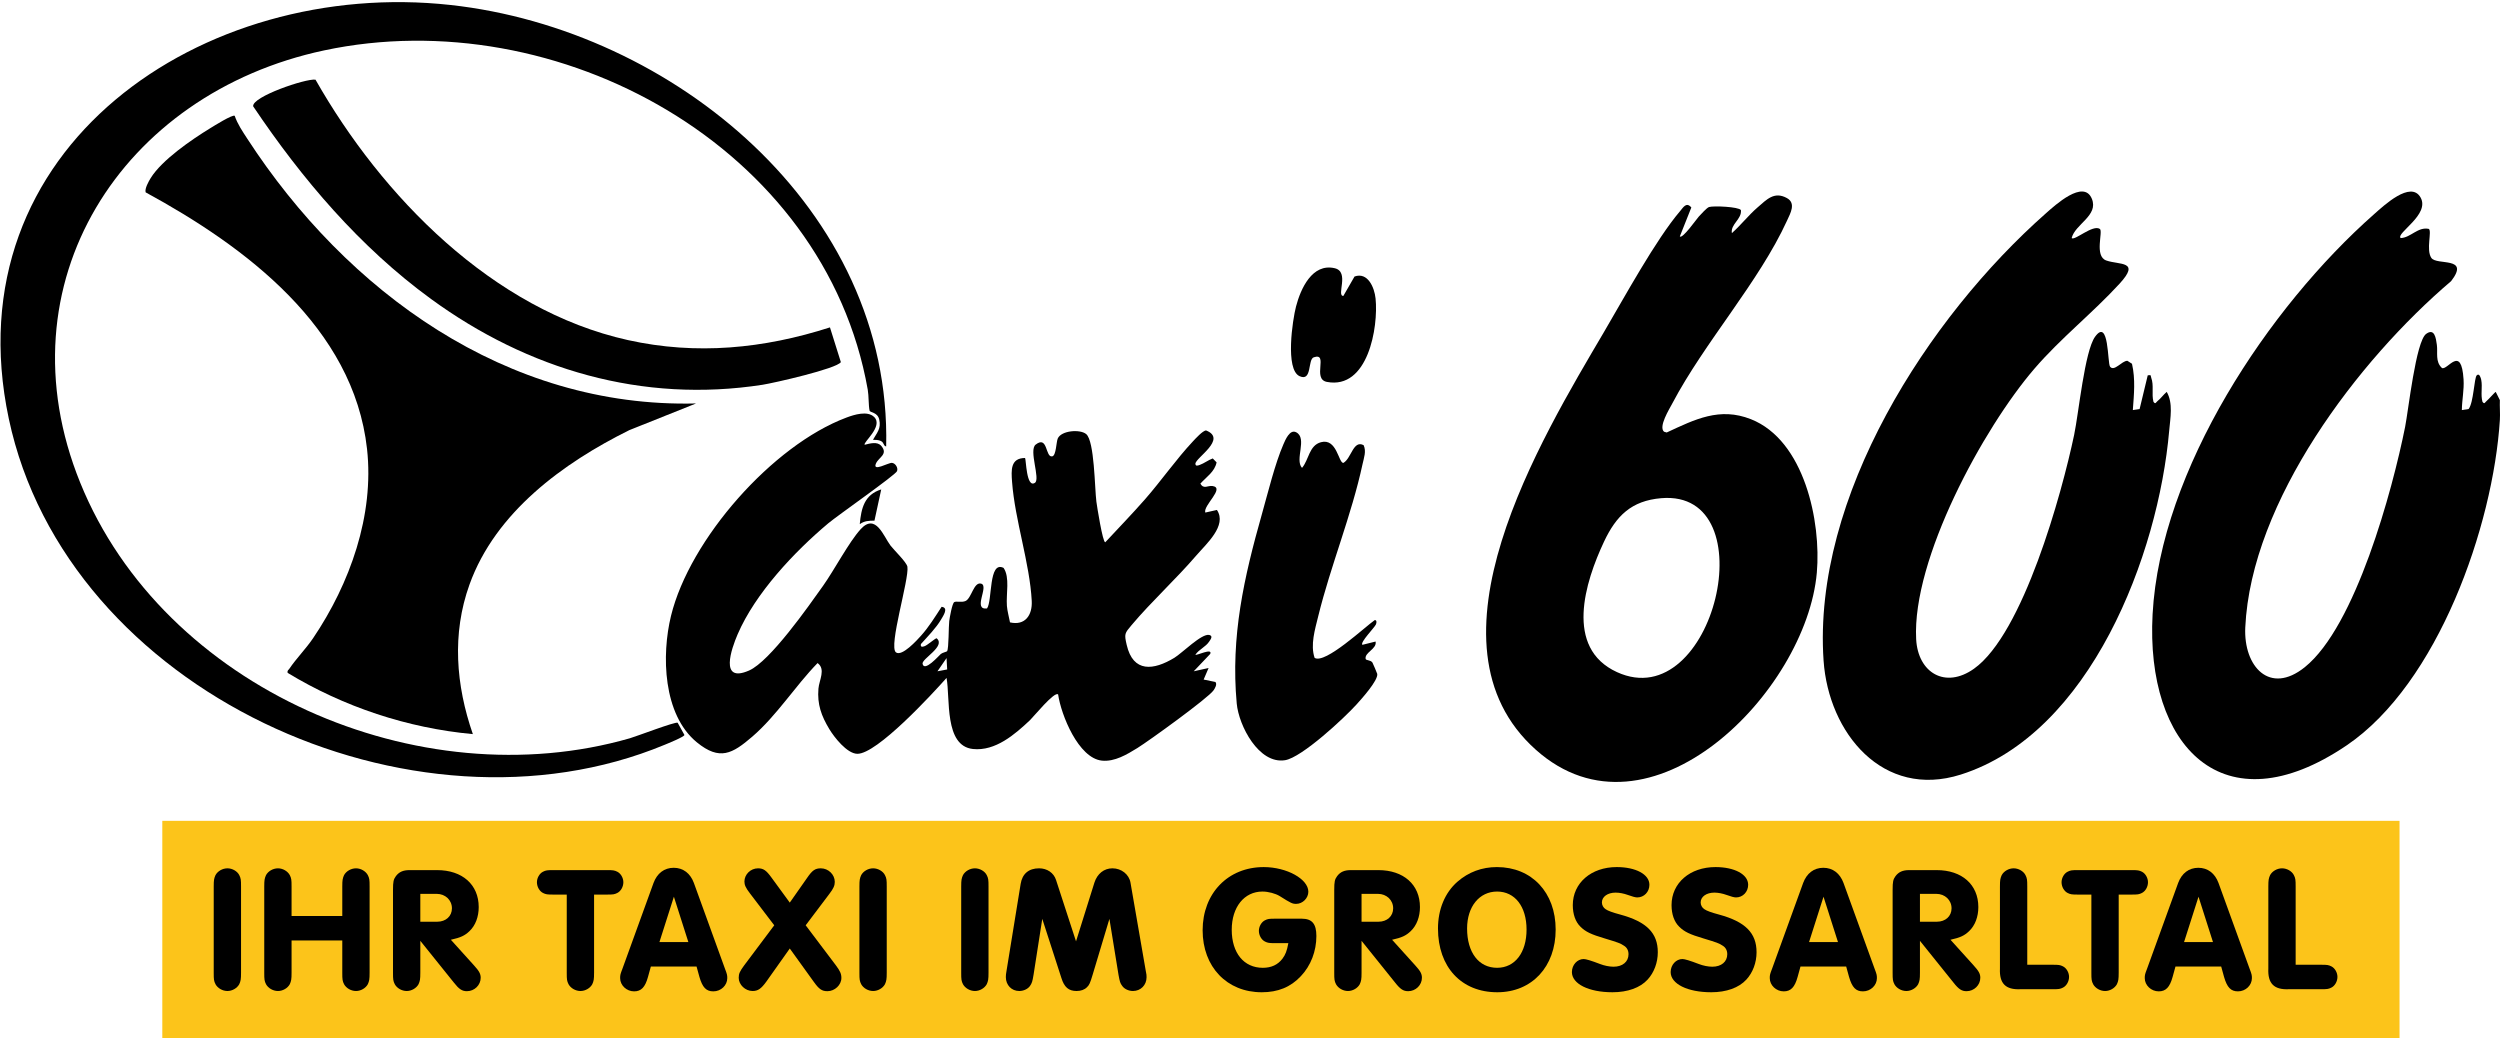
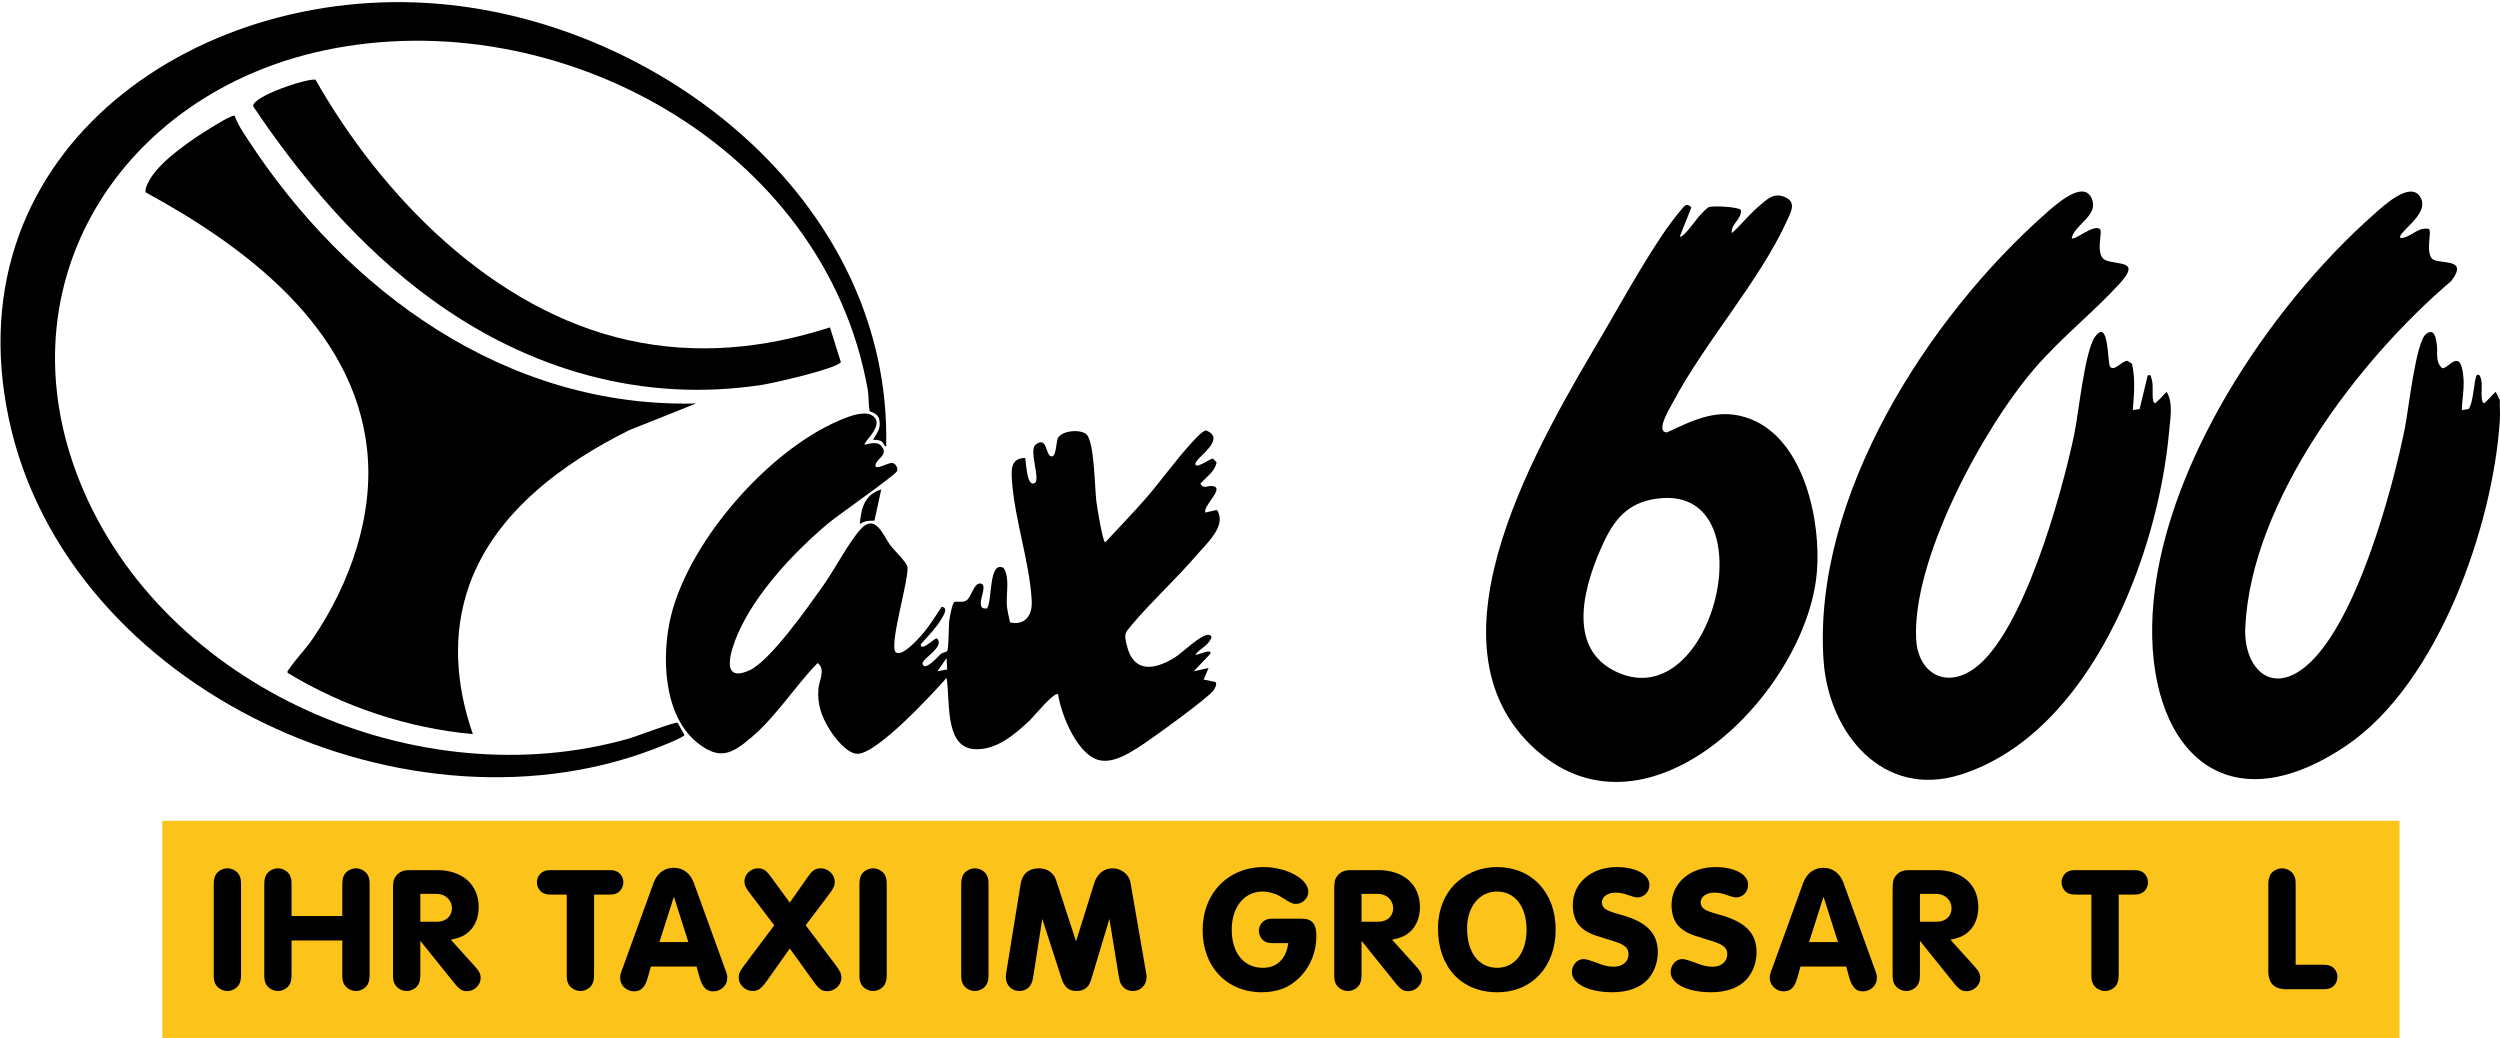
<svg xmlns="http://www.w3.org/2000/svg" id="Ebene_3_Kopie" data-name="Ebene 3 Kopie" viewBox="0 0 1512 628">
  <g>
    <rect x="98.161" y="496.442" width="1353.079" height="131.558" fill="#fcc41a" />
    <g>
      <path d="M129.256,536.18c0-3.996.216-4.968,1.08-6.912,1.296-2.376,4.212-4.104,7.236-4.104,2.916,0,5.94,1.728,7.128,4.104.972,1.944,1.08,2.809,1.08,6.912v52.165c0,3.996-.216,4.968-1.08,6.912-1.296,2.376-4.212,4.104-7.128,4.104-3.024,0-5.94-1.729-7.236-4.104-.972-1.944-1.08-2.808-1.08-6.912v-52.165Z" />
      <path d="M176.342,568.797v19.548c0,3.996-.216,4.968-1.08,6.912-1.296,2.376-4.212,4.104-7.128,4.104-3.024,0-5.94-1.729-7.236-4.104-.972-1.944-1.08-2.808-1.08-6.912v-52.165c0-3.996.216-4.968,1.08-6.912,1.296-2.376,4.212-4.104,7.236-4.104,2.916,0,5.832,1.728,7.128,4.104.972,1.944,1.08,2.809,1.08,6.912v17.82h30.673v-17.82c0-3.996.216-4.968,1.08-6.912,1.296-2.376,4.212-4.104,7.236-4.104,2.916,0,5.832,1.728,7.128,4.104.972,1.944,1.08,2.809,1.08,6.912v52.165c0,3.996-.216,4.968-1.08,6.912-1.296,2.376-4.212,4.104-7.128,4.104-3.024,0-5.94-1.729-7.236-4.104-.972-1.944-1.08-2.808-1.08-6.912v-19.548h-30.673Z" />
      <path d="M254.21,588.345c0,3.996-.216,4.968-1.08,6.912-1.296,2.376-4.212,4.104-7.128,4.104-3.024,0-5.94-1.729-7.236-4.104-.972-1.944-1.08-2.808-1.08-6.912v-50.112c0-5.076.324-6.372,1.728-8.316,1.944-2.592,4.428-3.672,8.208-3.672h16.74c15.229,0,25.165,8.748,25.165,22.356,0,5.832-1.944,11.124-5.616,14.58-2.808,2.7-5.4,3.888-11.232,5.184l14.04,15.553c3.132,3.456,3.996,5.076,3.996,7.452,0,4.428-3.78,8.1-8.316,8.1-2.916,0-4.752-1.188-7.884-5.184l-20.304-25.272v19.332ZM264.47,557.456c5.184,0,8.856-3.348,8.856-8.1,0-4.969-3.996-8.748-9.18-8.748h-9.936v16.848h10.26Z" />
      <path d="M359.293,588.345c0,3.996-.216,4.968-1.08,6.912-1.296,2.376-4.212,4.104-7.128,4.104-3.024,0-5.94-1.729-7.236-4.104-.972-1.944-1.08-2.808-1.08-6.912v-47.305h-8.208c-3.564,0-4.428-.108-6.156-.972-2.16-1.08-3.672-3.78-3.672-6.48,0-2.592,1.512-5.292,3.672-6.372,1.728-.864,2.484-.972,6.156-.972h32.617c3.564,0,4.428.107,6.156.972,2.16,1.08,3.672,3.78,3.672,6.372,0,2.7-1.512,5.4-3.672,6.48-1.728.863-2.484.972-6.156.972h-7.884v47.305Z" />
      <path d="M393.636,584.564l-1.728,6.265c-1.728,6.264-4.104,8.748-8.424,8.748-4.536,0-8.424-3.672-8.424-7.992,0-1.836.108-2.376,1.404-5.725l18.792-51.841c2.16-5.832,6.48-9.18,12.204-9.18s10.044,3.348,12.204,9.18l18.792,51.841c1.296,3.349,1.404,3.996,1.404,5.725,0,4.32-3.78,7.992-8.424,7.992-4.32,0-6.588-2.376-8.424-8.748l-1.728-6.265h-27.648ZM407.568,542.336l-8.748,27.433h17.496l-8.748-27.433Z" />
      <path d="M505.524,583.809c2.592,3.456,3.348,5.185,3.348,7.668,0,4.213-3.996,7.992-8.424,7.992-3.349,0-5.076-1.188-8.316-5.724l-14.473-20.089-14.147,19.98c-3.132,4.32-5.076,5.725-8.316,5.725-4.428,0-8.424-3.78-8.424-7.992,0-2.484.647-3.889,3.348-7.561l18.145-24.192-14.796-19.44c-2.484-3.239-3.24-4.968-3.24-7.02,0-4.32,3.779-7.992,8.208-7.992,3.24,0,4.968,1.188,8.1,5.508l11.124,15.229,10.369-14.797c3.239-4.752,4.968-5.939,8.424-5.939,4.536,0,8.424,3.78,8.424,8.208,0,2.16-.756,3.996-3.348,7.344l-14.257,18.9,18.253,24.192Z" />
      <path d="M519.777,536.18c0-3.996.216-4.968,1.08-6.912,1.296-2.376,4.212-4.104,7.236-4.104,2.916,0,5.94,1.728,7.128,4.104.973,1.944,1.08,2.809,1.08,6.912v52.165c0,3.996-.216,4.968-1.08,6.912-1.296,2.376-4.212,4.104-7.128,4.104-3.024,0-5.94-1.729-7.236-4.104-.972-1.944-1.08-2.808-1.08-6.912v-52.165Z" />
      <path d="M581.335,536.18c0-3.996.216-4.968,1.08-6.912,1.296-2.376,4.212-4.104,7.236-4.104,2.916,0,5.94,1.728,7.128,4.104.973,1.944,1.08,2.809,1.08,6.912v52.165c0,3.996-.216,4.968-1.08,6.912-1.296,2.376-4.212,4.104-7.128,4.104-3.024,0-5.94-1.729-7.236-4.104-.972-1.944-1.08-2.808-1.08-6.912v-52.165Z" />
      <path d="M625.075,589.641c-.648,3.996-.973,4.969-2.16,6.696-1.296,1.836-3.889,3.024-6.48,3.024-4.644,0-8.1-3.564-8.1-8.425,0-.972.107-2.268.432-3.888l8.532-52.489c.972-6.048,4.86-9.396,11.124-9.396,4.86,0,8.856,2.7,10.261,7.02l12.096,37.153,11.124-35.533c1.729-5.399,5.832-8.64,10.908-8.64,5.4,0,10.044,3.672,10.908,8.64l9.181,53.029c.54,2.592.54,3.023.54,4.212,0,4.752-3.564,8.316-8.209,8.316-2.592,0-5.184-1.188-6.479-3.024-1.296-1.728-1.512-2.592-2.269-6.696l-5.508-33.912-10.152,33.805c-1.512,5.076-2.052,6.264-3.456,7.56-1.512,1.513-3.672,2.269-6.264,2.269-4.752,0-7.452-2.269-9.181-7.885l-11.556-35.748-5.292,33.912Z" />
      <path d="M771.198,570.417c-3.563,0-4.428-.108-6.156-.973-2.16-1.08-3.672-3.78-3.672-6.479,0-2.593,1.512-5.292,3.672-6.372,1.729-.864,2.484-.973,6.156-.973h16.093c6.264,0,8.855,3.132,8.855,10.477,0,9.18-3.348,17.928-9.396,24.3-6.156,6.589-13.824,9.721-23.652,9.721-21.06,0-35.749-15.336-35.749-37.477,0-22.356,15.336-38.232,36.936-38.232,13.933,0,27.001,7.235,27.001,14.904,0,3.888-3.456,7.344-7.345,7.344-2.268,0-3.023-.324-10.044-4.752-2.484-1.512-6.804-2.7-10.368-2.7-11.016,0-18.576,9.396-18.576,23.112,0,14.04,7.344,23.005,18.791,23.005,5.185,0,9.072-1.837,11.881-5.509,1.836-2.483,2.699-4.644,3.563-9.396h-7.992Z" />
      <path d="M823.47,588.345c0,3.996-.216,4.968-1.08,6.912-1.296,2.376-4.212,4.104-7.128,4.104-3.024,0-5.94-1.729-7.236-4.104-.973-1.944-1.08-2.808-1.08-6.912v-50.112c0-5.076.324-6.372,1.728-8.316,1.944-2.592,4.429-3.672,8.209-3.672h16.74c15.228,0,25.164,8.748,25.164,22.356,0,5.832-1.944,11.124-5.616,14.58-2.808,2.7-5.4,3.888-11.232,5.184l14.04,15.553c3.133,3.456,3.996,5.076,3.996,7.452,0,4.428-3.779,8.1-8.315,8.1-2.916,0-4.752-1.188-7.885-5.184l-20.304-25.272v19.332ZM833.729,557.456c5.185,0,8.856-3.348,8.856-8.1,0-4.969-3.996-8.748-9.181-8.748h-9.936v16.848h10.26Z" />
      <path d="M940.864,562.208c0,22.465-14.364,37.909-35.316,37.909-21.708,0-35.856-15.229-35.856-38.557,0-11.557,4.212-21.708,11.772-28.297,6.696-5.832,14.796-8.855,23.868-8.855,21.061,0,35.532,15.336,35.532,37.8ZM887.296,561.561c0,14.472,7.02,23.761,18.145,23.761,10.8,0,17.82-9.181,17.82-23.113,0-13.932-7.021-23.004-17.82-23.004-10.692,0-18.145,9.072-18.145,22.356Z" />
      <path d="M997.564,535.1c0,4.32-3.24,7.669-7.345,7.669q-1.62,0-5.724-1.513c-2.376-.863-5.076-1.403-7.344-1.403-4.86,0-8.316,2.483-8.316,5.939,0,1.62.864,3.24,2.268,4.104q1.944,1.403,8.856,3.24c15.876,4.319,22.681,11.124,22.681,22.788,0,6.264-2.269,12.312-6.156,16.524-4.536,4.968-12.097,7.668-21.276,7.668-14.364,0-24.517-5.076-24.517-12.204,0-4.32,3.24-7.885,7.128-7.885q2.052,0,9.937,3.024c2.484.972,5.616,1.62,8.1,1.62,5.509,0,9.072-3.024,9.072-7.561,0-2.268-.972-4.104-2.808-5.184-2.052-1.404-3.564-1.944-11.448-4.32-8.424-2.484-11.772-4.104-14.796-7.128-3.024-2.916-4.645-7.561-4.645-13.068,0-13.393,11.124-23.004,26.568-23.004,11.557,0,19.765,4.428,19.765,10.691Z" />
      <path d="M1057.289,535.1c0,4.32-3.24,7.669-7.345,7.669q-1.62,0-5.724-1.513c-2.376-.863-5.076-1.403-7.344-1.403-4.86,0-8.316,2.483-8.316,5.939,0,1.62.864,3.24,2.268,4.104q1.944,1.403,8.856,3.24c15.876,4.319,22.681,11.124,22.681,22.788,0,6.264-2.269,12.312-6.156,16.524-4.536,4.968-12.097,7.668-21.276,7.668-14.364,0-24.517-5.076-24.517-12.204,0-4.32,3.24-7.885,7.128-7.885q2.052,0,9.937,3.024c2.484.972,5.616,1.62,8.1,1.62,5.509,0,9.072-3.024,9.072-7.561,0-2.268-.972-4.104-2.808-5.184-2.052-1.404-3.564-1.944-11.448-4.32-8.424-2.484-11.772-4.104-14.796-7.128-3.024-2.916-4.645-7.561-4.645-13.068,0-13.393,11.124-23.004,26.568-23.004,11.557,0,19.765,4.428,19.765,10.691Z" />
      <path d="M1088.932,584.564l-1.729,6.265c-1.728,6.264-4.104,8.748-8.424,8.748-4.536,0-8.424-3.672-8.424-7.992,0-1.836.107-2.376,1.404-5.725l18.792-51.841c2.16-5.832,6.479-9.18,12.204-9.18,5.724,0,10.044,3.348,12.204,9.18l18.792,51.841c1.296,3.349,1.404,3.996,1.404,5.725,0,4.32-3.78,7.992-8.424,7.992-4.32,0-6.588-2.376-8.425-8.748l-1.728-6.265h-27.648ZM1102.863,542.336l-8.748,27.433h17.497l-8.749-27.433Z" />
      <path d="M1161.184,588.345c0,3.996-.216,4.968-1.08,6.912-1.296,2.376-4.212,4.104-7.128,4.104-3.024,0-5.94-1.729-7.236-4.104-.972-1.944-1.08-2.808-1.08-6.912v-50.112c0-5.076.324-6.372,1.728-8.316,1.944-2.592,4.429-3.672,8.209-3.672h16.74c15.228,0,25.164,8.748,25.164,22.356,0,5.832-1.944,11.124-5.616,14.58-2.808,2.7-5.4,3.888-11.232,5.184l14.04,15.553c3.133,3.456,3.996,5.076,3.996,7.452,0,4.428-3.779,8.1-8.315,8.1-2.916,0-4.752-1.188-7.885-5.184l-20.304-25.272v19.332ZM1171.443,557.456c5.185,0,8.856-3.348,8.856-8.1,0-4.969-3.996-8.748-9.181-8.748h-9.936v16.848h10.26Z" />
-       <path d="M1241.535,583.484c3.564,0,4.428.108,6.156.973,2.16,1.08,3.672,3.78,3.672,6.372,0,2.7-1.512,5.399-3.672,6.479-1.729.864-2.484.973-6.156.973h-19.548c-8.965.432-12.853-3.456-12.421-12.528v-49.573c0-3.996.216-4.968,1.08-6.912,1.296-2.376,4.212-4.104,7.236-4.104,2.916,0,5.94,1.728,7.128,4.104.973,1.944,1.08,2.809,1.08,6.912v47.305h15.444Z" />
      <path d="M1281.387,588.345c0,3.996-.216,4.968-1.08,6.912-1.296,2.376-4.212,4.104-7.128,4.104-3.024,0-5.94-1.729-7.236-4.104-.972-1.944-1.08-2.808-1.08-6.912v-47.305h-8.208c-3.564,0-4.428-.108-6.156-.972-2.16-1.08-3.672-3.78-3.672-6.48,0-2.592,1.512-5.292,3.672-6.372,1.729-.864,2.484-.972,6.156-.972h32.616c3.564,0,4.429.107,6.156.972,2.16,1.08,3.672,3.78,3.672,6.372,0,2.7-1.512,5.4-3.672,6.48-1.728.863-2.483.972-6.156.972h-7.884v47.305Z" />
-       <path d="M1315.729,584.564l-1.729,6.265c-1.728,6.264-4.104,8.748-8.424,8.748-4.536,0-8.424-3.672-8.424-7.992,0-1.836.107-2.376,1.403-5.725l18.793-51.841c2.16-5.832,6.479-9.18,12.204-9.18,5.724,0,10.044,3.348,12.204,9.18l18.792,51.841c1.296,3.349,1.404,3.996,1.404,5.725,0,4.32-3.78,7.992-8.424,7.992-4.32,0-6.589-2.376-8.425-8.748l-1.728-6.265h-27.648ZM1329.662,542.336l-8.749,27.433h17.497l-8.748-27.433Z" />
      <path d="M1403.857,583.484c3.564,0,4.428.108,6.156.973,2.16,1.08,3.672,3.78,3.672,6.372,0,2.7-1.512,5.399-3.672,6.479-1.729.864-2.484.973-6.156.973h-19.548c-8.965.432-12.853-3.456-12.421-12.528v-49.573c0-3.996.216-4.968,1.08-6.912,1.296-2.376,4.212-4.104,7.236-4.104,2.916,0,5.94,1.728,7.128,4.104.973,1.944,1.08,2.809,1.08,6.912v47.305h15.444Z" />
    </g>
  </g>
  <g>
    <path d="M1511.919,254c-4.075,64.139-37.408,159.376-92.679,196.816-75.084,50.862-121.672.019-117.352-79.358,4.749-87.249,70.047-185.541,134.02-241.973,5.65-4.984,22.127-20.559,28.058-10.037,5.857,10.389-15.135,21.611-12.04,24.546,6.179-.272,10.337-6.968,17.028-5.561,1.987,1.405-1.782,12.621,1.509,17.524,3.225,4.805,23.675-1.118,11.981,14.066-56.224,47.781-120.98,133.075-124.507,209.486-1.086,23.516,14.705,41.117,36,24.002,30.681-24.658,52.987-106.877,60.676-145.32,1.981-9.905,6.491-51.75,12.732-56.262,5.052-3.653,5.911,2.493,6.472,6.676.636,4.735-1.081,10.164,3.08,13.964,3.367,1.628,11.712-14.463,13.062,6.89.404,6.394-.953,12.262-1.035,18.545l4.089-.631c3.042-3.836,3.353-18.861,4.921-20.371,1.663-1.601,2.52,1.774,2.71,2.73.872,4.389-.476,8.945.759,13.283,1.292,1.727,1.442.332,2.516-.516,1.091-.861,5.104-5.478,5.5-5.481l2.5,4.98c-.18,3.967.251,8.043,0,12Z" />
    <path d="M528.731,252.234c5.639,5.655-7.068,15.474-5.753,16.762,3.074-.75,7.599-2.172,10.044.717,4.293,5.071-1.608,6.836-3.243,10.613-2.292,5.294,7.529-.572,9.673-.384,2.083.182,3.893,3.045,3.065,5.026-1.005,2.407-35.965,26.82-41.561,31.515-20.514,17.21-44.16,42.332-54.838,67.159-3.675,8.546-11.242,29.83,6.902,21.899,12.725-5.563,36.015-38.911,44.769-51.225,6.823-9.597,15.603-26.408,22.744-34.256,9.122-10.025,13.893,4.418,18.022,9.856,2.187,2.881,9.7,10.018,10.253,12.825,1.164,7.592-11.632,48.415-6.909,51.833,3.675,2.659,12.814-7.51,15.098-10.048,4.817-5.351,8.575-11.519,12.485-17.525,4.428.511,1.029,5.379-.319,7.691-2.99,5.128-8.196,10.366-12.183,14.821-.414,2.003.863,1.789,2.28,1.277,1.679-.606,6.417-4.801,7.216-4.767,5.803,4.822-9.138,12.399-8.501,15.461,1.078,5.177,9.904-4.997,11.045-5.952,1.04-.871,3.574-1.317,3.796-1.681,1.068-1.745.866-15.024,1.283-18.222.268-2.056,1.765-10.719,3.03-11.464,1.242-.731,4.441.369,6.831-.679,3.633-1.593,4.967-11.813,9.483-10.481,4.889,1.442-5.413,16.121,3.504,14.985,3.361-4.515.818-29.147,10.026-24.518,3.926,5.77,1.438,15.689,2.011,23.011.246,3.148,1.288,6.779,1.869,9.935,9.109,2.093,13.591-4.333,13.148-12.962-1.174-22.838-10.172-48.763-11.904-72.085-.516-6.949-1.045-14.329,7.864-14.376.641.604.726,18.554,5.989,14.999,3.378-2.281-3.88-19.739.417-23.089,7.497-5.844,5.762,8.11,10.086,7.09,2.317-.546,2.361-8.618,3.265-10.745,2.084-4.905,13.535-5.787,17.21-2.715,5.041,4.214,5.119,32.72,6.165,40.835.354,2.744,3.789,24.632,5.372,24.607,8.009-8.625,16.256-17.114,24.013-25.966,9.794-11.176,18.954-24.338,28.97-35.029,1.515-1.617,6.059-6.639,8.008-6.644,13.03,5.184-6.567,16.632-6.469,20.165.046,1.656,1.536,1.065,2.633.677,2.602-.922,5.197-2.971,7.853-3.917l2.324,2.378c-1.125,5.665-6.216,8.862-9.818,12.856,2.072,3.615,4.448.99,7.446,1.459,7.591,1.189-5.899,11.755-4.458,16.036l7.031-1.579c6.32,9.401-6.447,20.522-12.523,27.598-12.264,14.284-26.993,27.706-39.025,41.972-4.29,5.087-4.57,5.329-3.016,12.052,3.919,16.954,16.311,15.388,28.849,7.784,4.672-2.833,16.579-14.932,21.115-13.792,2.432.611.773,2.672-.014,3.893-2.181,3.382-6.228,4.787-8.423,8.067.609.679,10.565-4.323,8.991-.504l-9.985,10.509,8.989-1.99-2.99,6.99,7.112,1.46c1.207,1.382-.246,3.782-1.116,5.053-3.177,4.643-39.301,30.727-46.084,34.907-6.274,3.867-13.752,8.405-21.428,7.615-14.18-1.459-24.696-27.597-26.49-40.03-2.121-2.178-14.968,13.617-16.98,15.514-9.219,8.694-20.987,18.891-34.515,17.48-17.527-1.827-13.672-30.732-15.991-42.99-8.598,9.695-42.132,46.159-54.024,45.891-6.21-.14-13.914-10.02-16.898-14.976-4.789-7.957-7.339-14.9-6.561-24.405.424-5.188,4.556-11.774-.518-15.497-13.604,13.969-24.69,31.769-39.483,44.497-12.047,10.364-19.679,14.735-33.491,3.465-20.599-16.809-21.483-52.838-15.649-76.607,11.367-46.313,61.4-103.111,106.14-119.854,4.526-1.694,12.71-4.326,16.741-.283ZM572.853,404.887l-.378-6.882-5.5,7.99,5.878-1.108Z" />
    <path d="M1015.951,142.995c1.595,1.705,10.262-10.729,11.479-12.01,1.285-1.352,4.86-5.377,6.219-5.781,2.762-.82,17.812-.175,19.26,1.842.628,5.51-6.39,8.546-5.47,13.948,5.357-4.765,10.113-10.869,15.49-15.509,5.615-4.846,10.106-9.878,17.746-5.718,5.72,3.115,2.149,9.219.147,13.611-16.873,36.998-49.982,73.716-69.397,110.6-1.883,3.578-8.506,14.164-5.013,17.129l1.602.467c17.124-7.945,32.006-15.52,50.911-8.055,32.393,12.791,42.6,61.982,39.888,92.852-6.321,71.965-101.273,168.253-169.876,107.143-72.193-64.308,3.066-187.903,41.211-252.815,12.086-20.568,31.26-55.77,45.975-73.023,1.926-2.259,3.811-5.759,6.794-2.188l-6.965,17.507ZM1004.736,301.299c-18.11,1.528-27.29,10.697-34.645,26.344-11.404,24.261-24.102,64.23,7.861,78.854,58.709,26.86,90.982-110.615,26.784-105.197Z" />
    <path d="M1252.938,143.995c1.811,1.765,12.784-8.387,17.038-5.548,2.153,1.437-3.547,16.491,3.908,19.101,7.998,2.8,20.824.067,8.073,13.978-16.286,17.767-35.637,32.971-51.54,51.457-31.07,36.116-74.029,115.297-71.523,163.565,1.057,20.371,17.613,30.249,34.979,17.889,29.717-21.15,53.106-105.893,60.57-141.426,2.755-13.114,6.365-50.657,12.652-59.344,8.522-11.774,7.44,16.029,9.071,18.094,2.529,3.203,7.047-3.516,10.46-3.56l2.804,1.802c2.141,9.395,1.195,18.542.505,28.003l4.096-.606,4.913-20.397c2.42-.321,1.583.008,2.096,1.385,1.773,4.753.112,9.804,1.373,14.629,1.292,1.727,1.442.332,2.516-.516,1.929-1.522,3.578-3.881,5.505-5.496,3.952,6.841,2.166,15.757,1.491,23.491-6.544,74.946-47.585,183.064-126.029,207.964-47.151,14.967-79.997-25.206-82.996-68.918-6.787-98.911,62.99-207.452,134.507-270.567,5.308-4.684,22.835-20.874,27.761-8.717,4.131,10.196-10.148,15.235-12.23,23.738Z" />
    <path d="M141.949,70.037c1.688,4.993,4.789,9.512,7.628,13.879,60.068,92.409,156.766,163.001,271.396,160.095l-40.351,16.131c-40.071,19.861-80.942,49.69-96.654,93.34-10.754,29.875-8.242,60.917,2.014,90.512-39.587-3.652-78.121-16.494-111.984-37.012-.419-1.495.429-1.67.982-2.493,4.107-6.111,10.072-12.134,14.422-18.577,22.208-32.89,37.029-74.215,32.579-114.404-8.157-73.663-73.716-122.424-133.886-155.177-.699-2.173,1.811-6.645,3.064-8.667,6.786-10.958,24.832-23.303,35.919-30.079,2.23-1.363,13.538-8.471,14.871-7.548Z" />
    <path d="M535.961,269.995c-1.719-.183-1.142-2.282-3.208-3.277-1.456-.701-3.198-.713-4.782-.728,2.454-4.361,5.039-6.76,3.787-12.272-1.019-4.484-5.554-4.138-5.834-5.377-.69-3.055-.437-8.881-1.11-12.683C498.817,88.763,337.284.394,195.98,30.491,73.706,56.534-.436,171.172,48.529,291.968c50.472,124.513,204.923,191.244,332.448,154.529,3.925-1.13,27.595-10.196,28.88-9.374l4.087,7.386c-.081,1.125-10.146,5.19-11.998,5.958C249.803,513.609,40.215,418.074,5.311,253.189-29.431,89.074,122.864-13.457,272.473,3.012c134.588,14.816,266.836,123.395,263.488,266.983Z" />
    <path d="M190.808,48.17c40.089,70.575,107.114,139.344,188.983,157.52,41.427,9.197,82.074,5.191,122.166-7.682l6.597,21.005c-2.499,3.997-40.754,12.672-47.369,13.697-72.687,11.272-141.94-9.193-200.516-51.893-43.035-31.37-77.973-72.507-107.545-116.501-.902-5.783,31.765-16.914,37.684-16.146Z" />
-     <path d="M824.72,269.239c1.724,3.703.171,7.638-.635,11.394-6.631,30.901-19.369,61.632-26.843,92.152-1.923,7.851-4.833,17.277-2.161,25.093,6.324,4.001,30.699-18.963,36.376-22.858,1.168-.047,1.26,1.343.692,2.654-.833,1.921-9.734,10.849-8.188,12.32l7.99-1.99c.964,4.49-6.75,6.512-6.014,10.47.201,1.08,2.92.559,4.094,2.206.218.306,2.883,6.541,2.936,6.913.558,3.952-9.406,15.002-12.497,18.42-7.49,8.284-33.093,32.106-43.253,33.752-15.885,2.572-28.012-20.902-29.241-34.282-3.731-40.61,4.396-76.282,15.267-114.699,3.578-12.645,7.87-30.353,12.955-42.044,1.169-2.689,3.897-9.345,7.762-7.29,6.893,3.665-1.079,16.551,3.498,21.53,4.185-4.864,4.215-13.611,11.494-15.543,9.613-2.552,10.553,12.563,13.504,12.545,4.877-2.724,5.958-14.066,12.263-10.743Z" />
-     <path d="M819.212,167.238c7.987-2.885,12.046,6.601,12.732,13.274,1.797,17.485-4.625,55.249-29.465,50.458-9.081-1.751,1.261-17.961-7.908-14.878-3.773,1.269-.873,14.963-8.599,11.41-8.775-4.036-4.239-34.031-2.139-42.128,2.765-10.66,9.771-26.372,23.414-23.155,9.171,2.162.799,16.813,5.211,16.761l6.756-11.742Z" />
    <path d="M532.966,296.005l-4.093,18.894c-3.381-.013-6.055.103-8.891,2.101.886-9.648,2.795-17.808,12.984-20.995Z" />
  </g>
</svg>